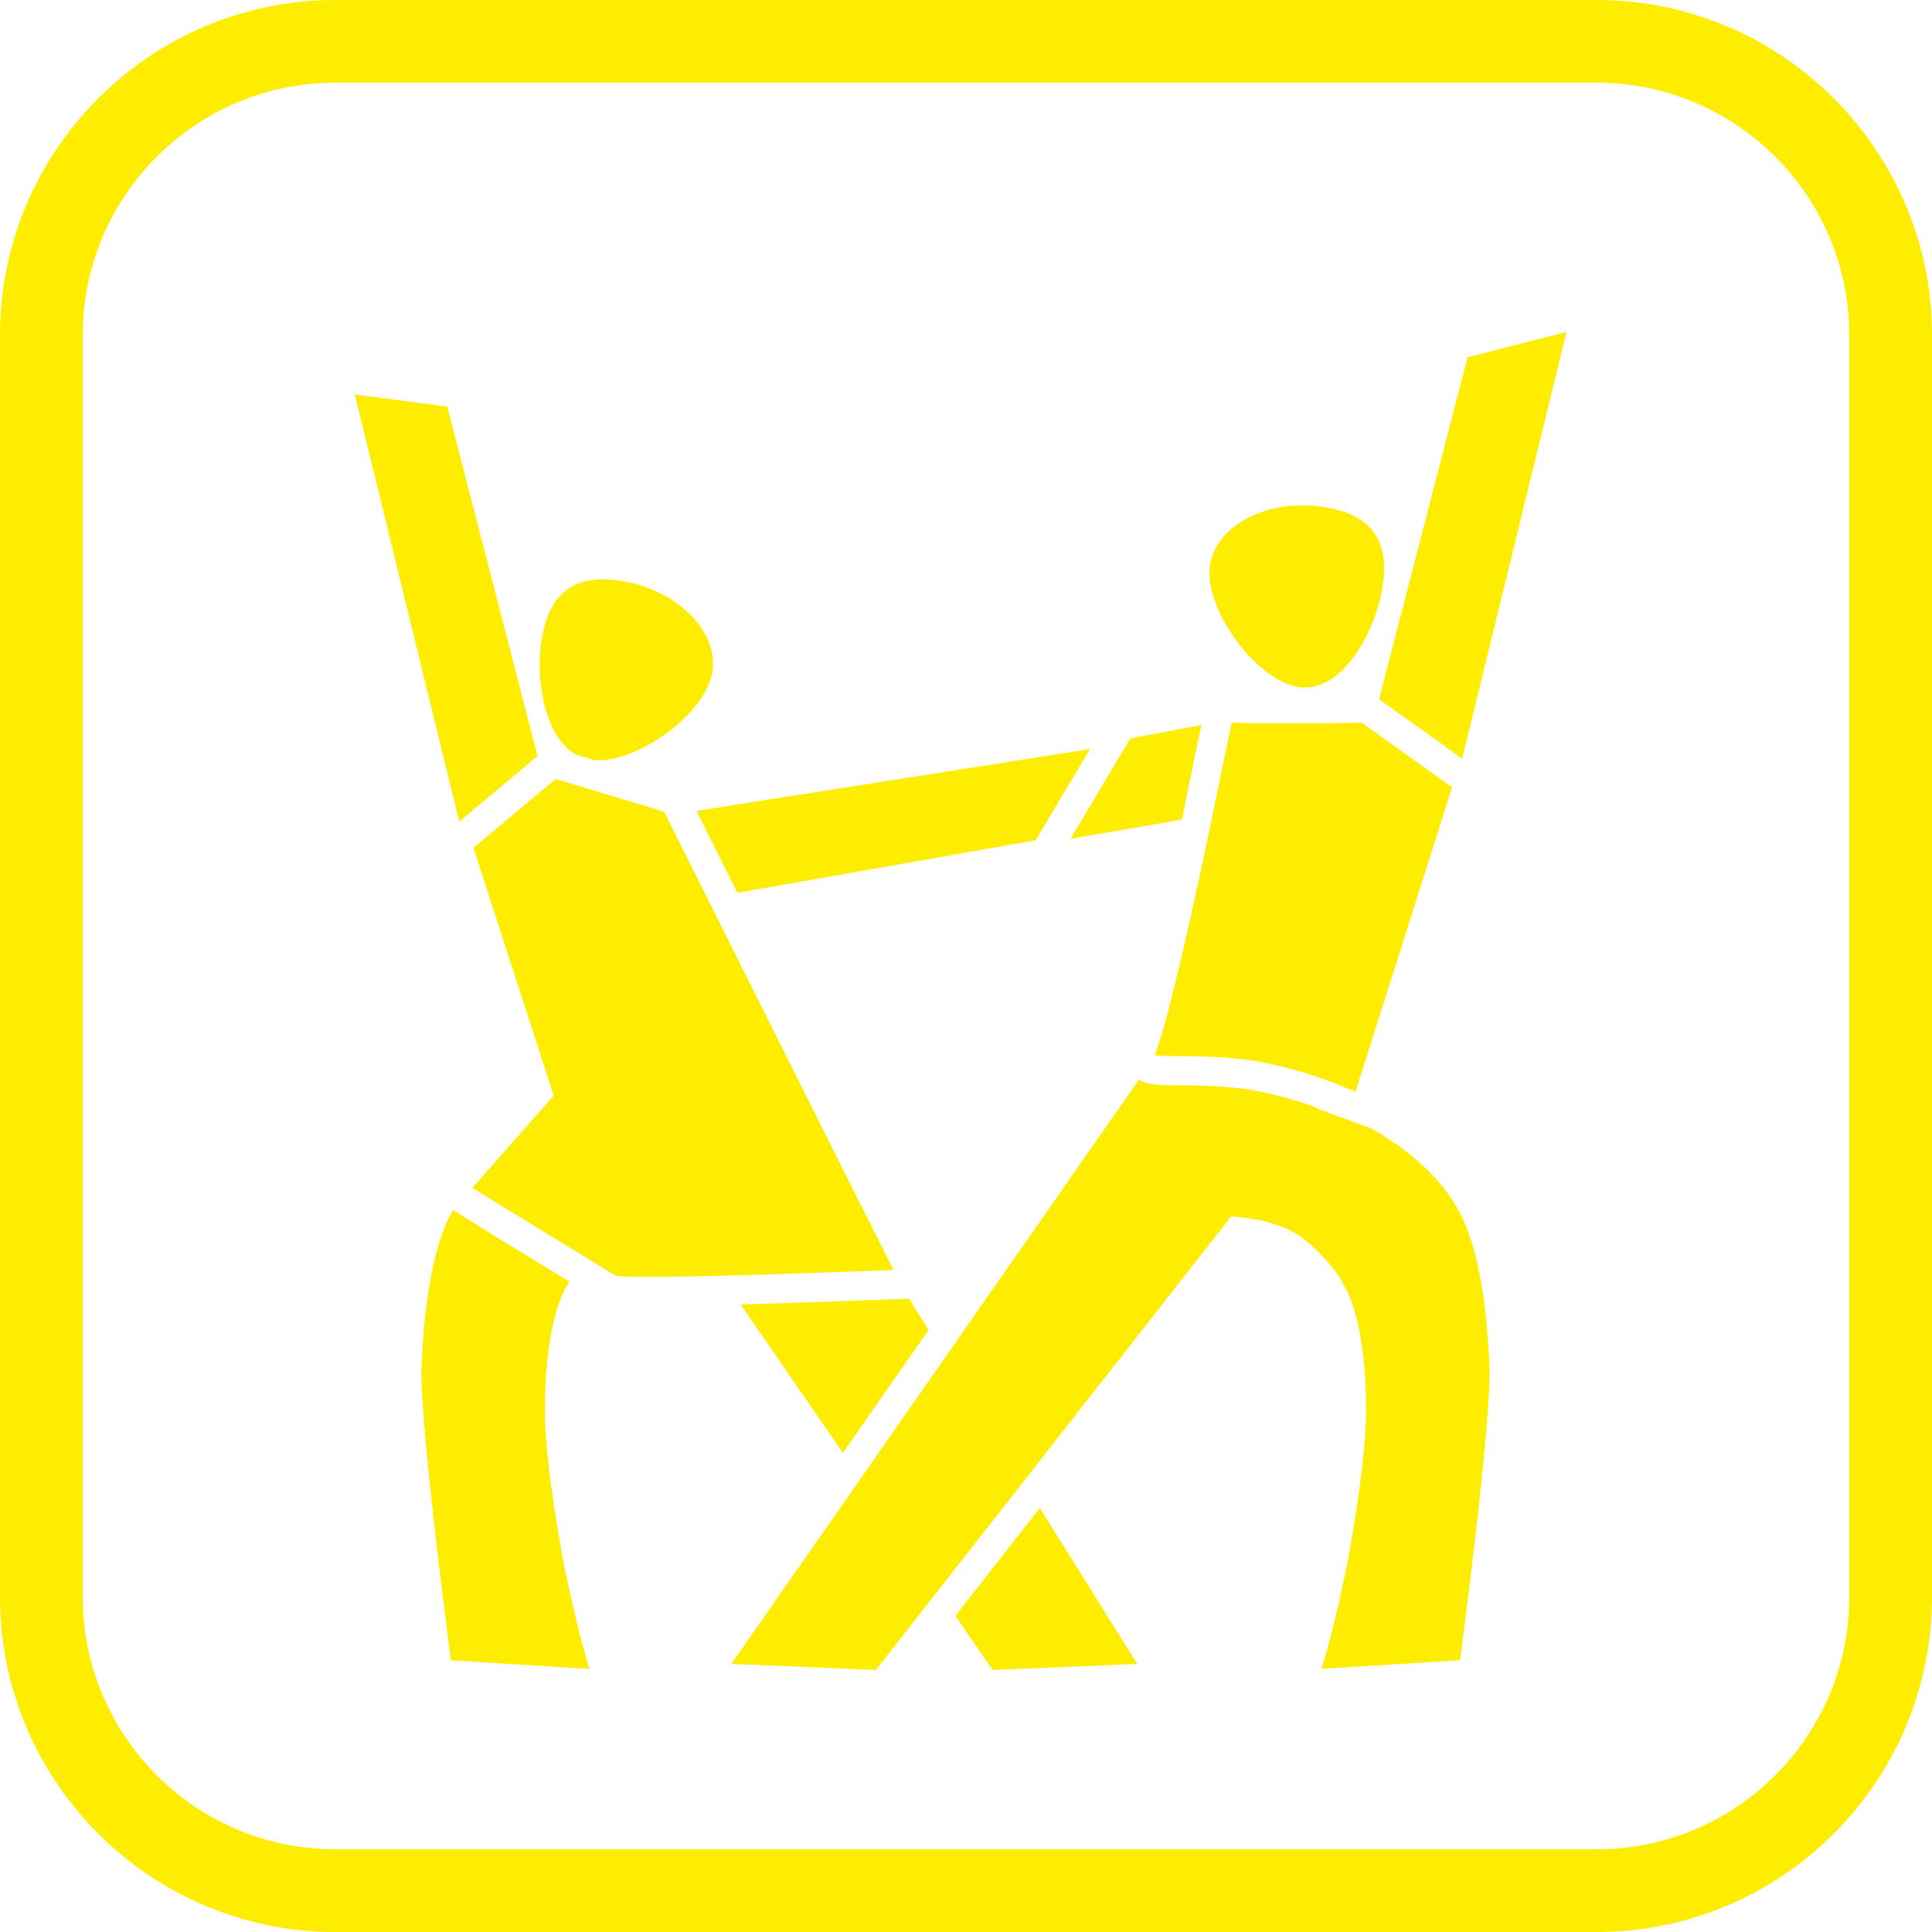
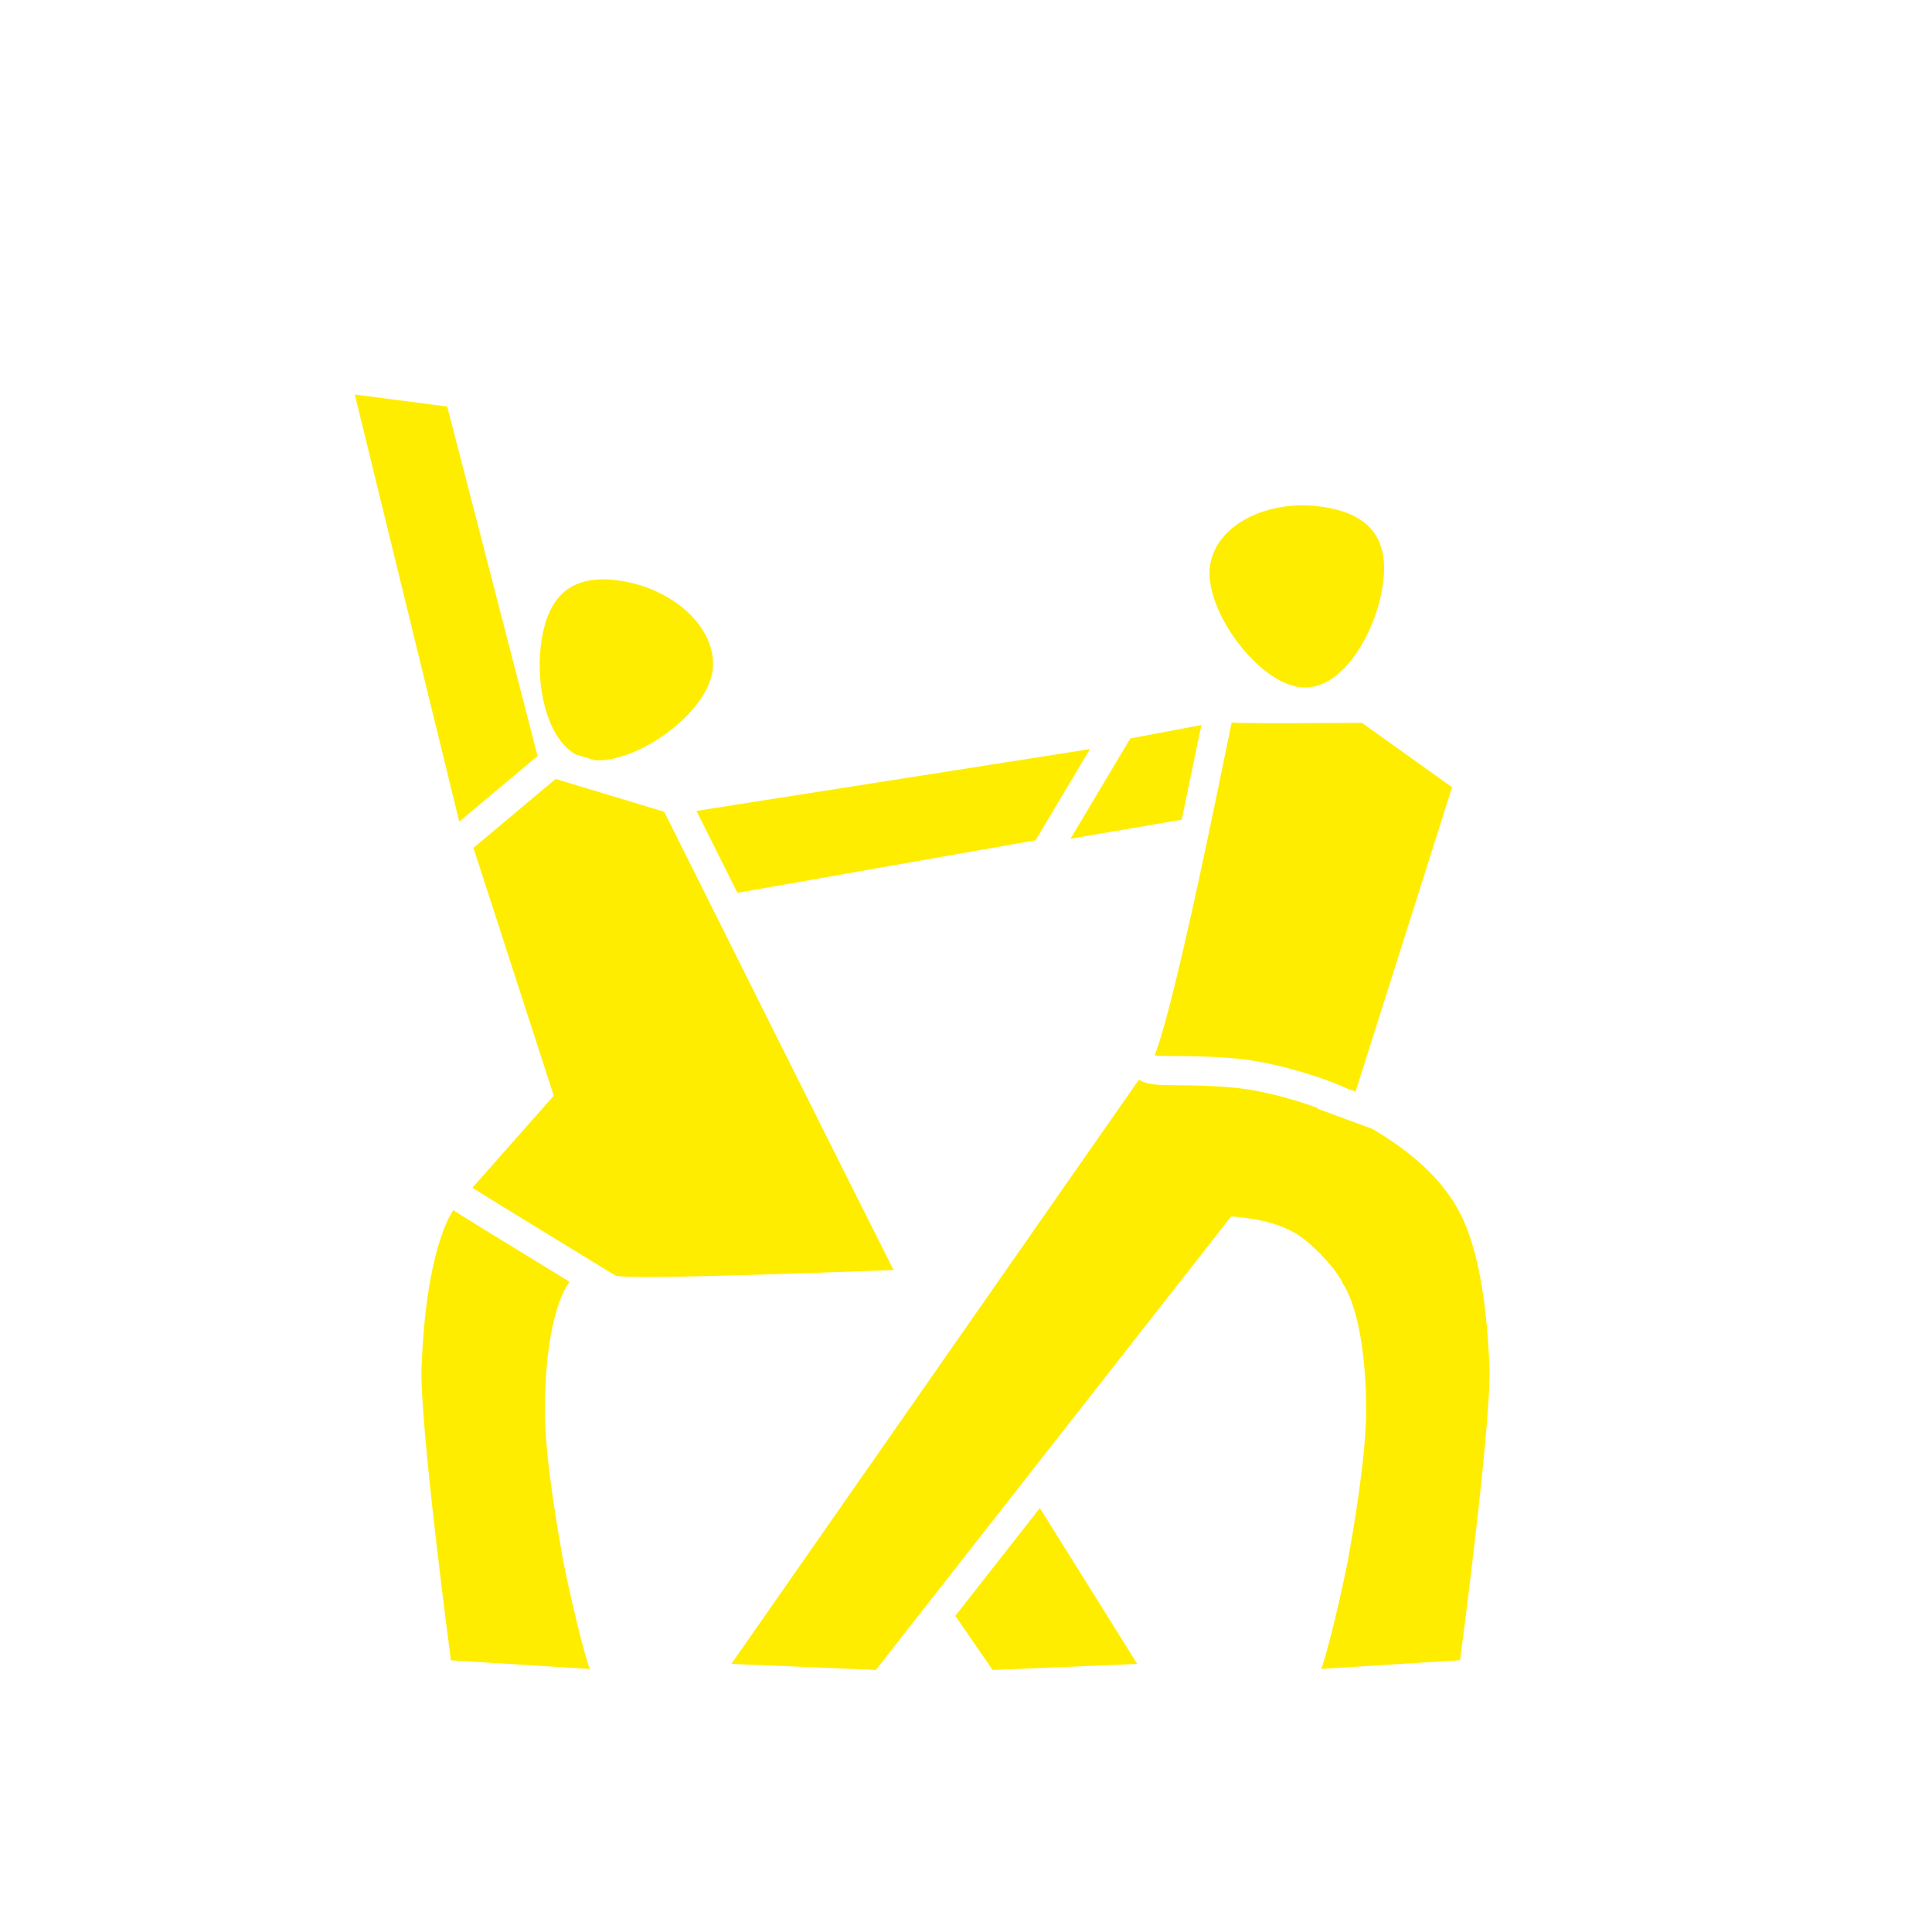
<svg xmlns="http://www.w3.org/2000/svg" id="Ebene_2" viewBox="0 0 505.03 505.03">
  <defs>
    <style>.cls-1{fill:#ffed00;}</style>
  </defs>
  <g id="Ebene_1-2">
    <g>
-       <path class="cls-1" d="M417.41,505.03H87.62C39.31,505.03,0,465.72,0,417.41V87.62C0,39.31,39.31,0,87.62,0H417.41c48.31,0,87.62,39.31,87.62,87.62V417.41c0,48.31-39.31,87.62-87.62,87.62ZM87.62,21.62c-36.4,0-66,29.6-66,66V417.41c0,36.4,29.6,66,66,66H417.41c36.4,0,66-29.6,66-66V87.62c0-36.4-29.6-66-66-66H87.62Z" />
      <g>
        <polygon class="cls-1" points="140.35 197.76 140.52 197.62 116.91 106.27 92.74 103.12 120.05 214.78 140.35 197.76" />
        <path class="cls-1" d="M142.43,368.23c.15-25.13,6.04-32.51,6.04-32.51,.07-.19,.27-.48,.38-.69-13.06-7.97-28.67-17.52-29.81-18.35l-.54-.39c-.59,1.05-1.23,2.07-1.72,3.17-4.2,9.79-5.96,23.24-6.59,37.62-.63,14.38,7.68,76.93,7.68,76.93l36.28,2.26c-2.67-7.74-6.62-26.5-6.96-28.41-1.14-6.42-4.83-26.93-4.77-39.63Z" />
        <polygon class="cls-1" points="249.72 422.39 259.48 436.53 297.28 434.96 271.82 394.2 249.72 422.39" />
        <path class="cls-1" d="M338.74,179.46c11.13,2.41,19.81-12.55,22.21-23.69,2.4-11.14,.2-19.8-12.28-22.73-14.65-3.43-29.81,2.8-32.22,13.95-2.42,11.14,11.14,30.08,22.29,32.47Z" />
-         <polygon class="cls-1" points="361.17 183.26 382.21 198.3 409.49 86.77 383.63 93.4 360.49 182.79 361.17 183.26" />
        <path class="cls-1" d="M150.4,197.19l5.05,1.53c11.39,.73,29.59-12.5,30.85-23.62,1.27-11.33-11.11-22.09-26.07-23.53-12.76-1.21-17.62,6.29-18.91,17.61-1.11,9.69,1.3,23.41,9.08,28Z" />
        <path class="cls-1" d="M308.91,214.27c1.65-7.84,3.05-14.7,3.95-19.11,.45-2.2,.84-4.02,1.22-5.64l-18.6,3.5-4,6.69-11.65,19.54,29.09-4.98Z" />
-         <path class="cls-1" d="M193.59,340.99l26.75,38.79,22.4-32.11-5.14-8.22-3.7,.15c-1.25,.05-21.41,.86-40.31,1.39Z" />
        <path class="cls-1" d="M382.77,319.45c-4.31-9.87-12.65-17.65-24.04-24.36l-7.01-2.58-2.34-.86-5-1.84v-.2c-3.57-1.32-9.15-3.12-16.03-4.47-6.94-1.36-16.01-1.43-21.41-1.46-4.27-.03-6.98-.1-9.07-1.38-.12,0-.23,.03-.23,.03l-106.47,152.62,37.79,1.57,92.88-118.55c5.38,.45,12.72,1.44,18.24,5.36,4.39,3.11,9.91,9.42,11.01,12.37,0,0,5.87,7.38,6.02,32.51,.08,12.69-3.62,33.21-4.75,39.63-.34,1.91-4.28,20.68-6.96,28.41l36.27-2.26s8.31-62.55,7.67-76.93c-.63-14.38-2.37-27.83-6.58-37.62Z" />
        <path class="cls-1" d="M356.01,188.95c-7.56,.05-15.32,.1-21.51,.1-3.89,0-7.14-.02-9.36-.06-.03,0-.06,0-.09,0-.91-.01-1.65-.03-2.17-.06-.03,0-.05,0-.07,0-.49-.03-.79-.06-.82-.09-.02,0-.15,.57-.31,1.37-1.53,7.23-8.93,44.54-14.85,68.3-.84,3.39-1.65,6.51-2.41,9.22-.95,3.4-1.83,6.17-2.57,8.04-.26,.7,16.06-.45,27.97,1.89,13.29,2.61,22.2,6.83,22.2,6.83l2.33,.86,25.23-79.56-1.09-.78-21.74-15.54-.73-.52Z" />
        <path class="cls-1" d="M192.76,233.39l77.95-13.74,14.22-23.84-102.87,16.16c2.04,4.08,5.89,11.8,10.71,21.43Z" />
        <path class="cls-1" d="M226.73,332.24c.38-.02,.71-.03,1.06-.04,1.7-.06,3.09-.12,4.06-.15,1.08-.05,1.73-.07,1.73-.07-6.72-13.22-59.96-119.79-59.96-119.79l-28.38-8.57-21.48,18.01,20.99,64.79-21.27,24.06c1.37,.98,37.4,22.96,37.4,22.96,.16,.07,.6,.14,1.18,.19,.16,.01,.39,.03,.58,.04,.51,.03,1.11,.06,1.83,.08,.25,0,.5,.01,.79,.02,.91,.02,1.92,.03,3.06,.03,.15,0,.3,0,.46,0,2.82,0,6.23-.03,10-.1,.22,0,.46,0,.69-.02,1.73-.03,3.5-.07,5.34-.11,.21,0,.4,0,.6-.01,9.71-.23,20.62-.59,29.62-.9,4.5-.15,8.56-.31,11.69-.42Z" />
      </g>
    </g>
  </g>
</svg>